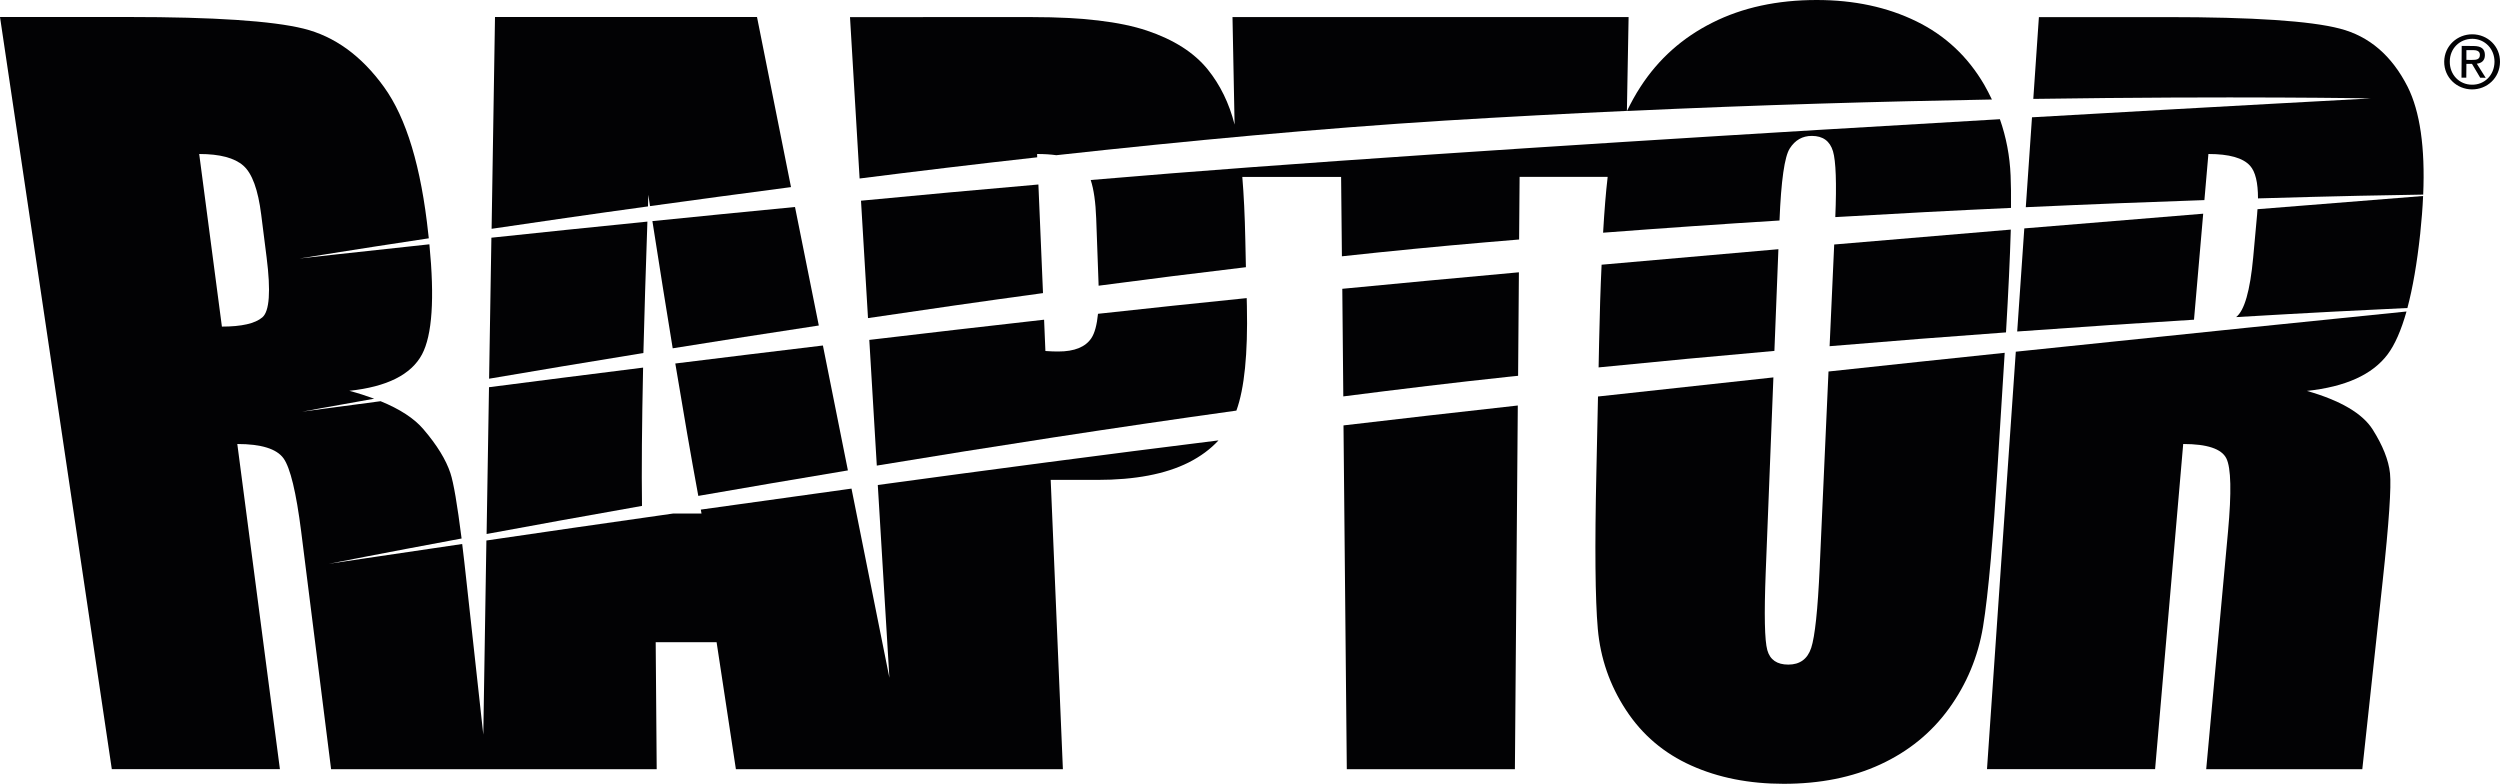
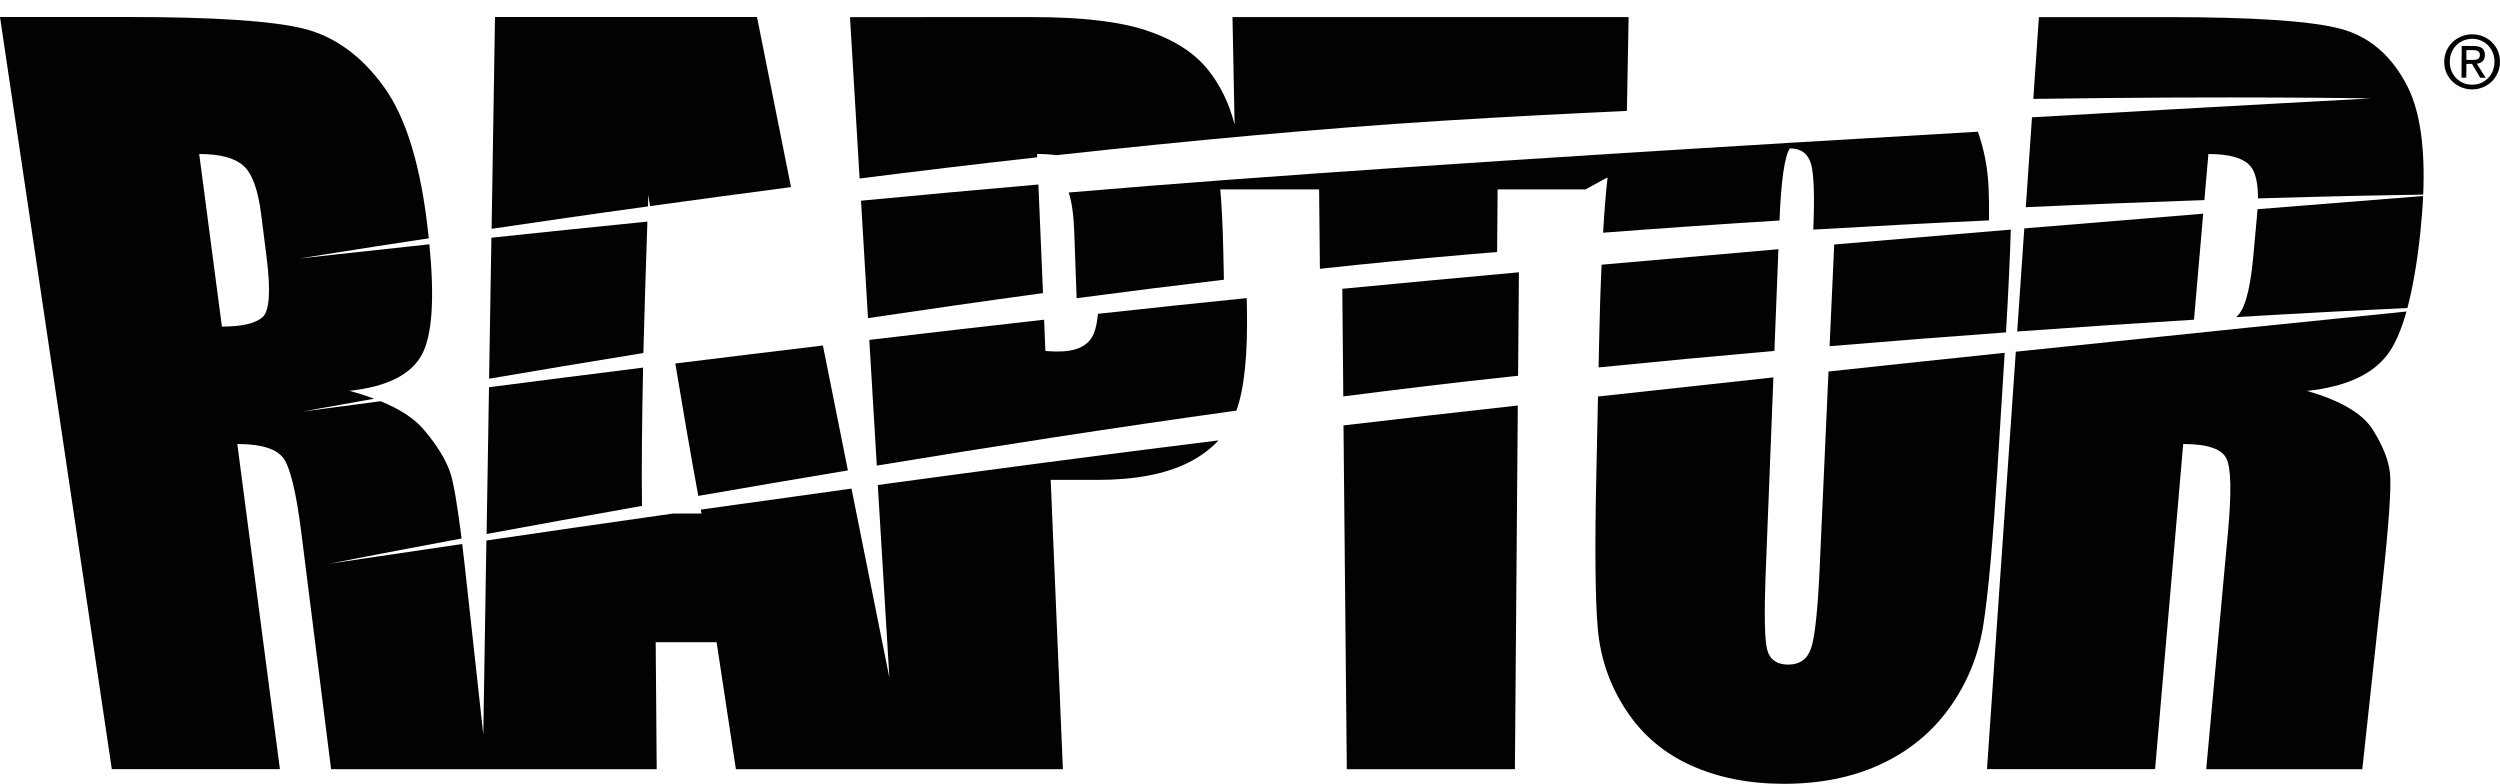
<svg xmlns="http://www.w3.org/2000/svg" version="1.1" id="Ebene_1" x="0px" y="0px" width="250px" height="78.38px" viewBox="0 0 250 78.38" style="enable-background:new 0 0 250 78.38;" xml:space="preserve">
  <style type="text/css">
	.st0{fill:#020204;}
</style>
  <g>
    <path class="st0" d="M64.74,22.16c-5.69,0.57-10.97,1.12-15.6,1.61l-0.23,14.1c4.54-0.77,9.74-1.65,15.43-2.57   C64.44,31.4,64.57,27.03,64.74,22.16z" />
    <path class="st0" d="M134.33,39.64c5.62-0.72,11.15-1.39,16.51-1.96c0.32-0.03,0.65-0.07,0.97-0.1l0.08-10.35   c-6.09,0.55-12.03,1.11-17.66,1.65L134.33,39.64z" />
-     <path class="st0" d="M67.27,34.83c4.62-0.74,9.51-1.51,14.61-2.28L79.5,20.7c-4.94,0.48-9.73,0.95-14.26,1.41   C65.95,26.65,66.62,30.89,67.27,34.83z" />
    <path class="st0" d="M69.83,49.59c4.72-0.82,9.74-1.68,14.96-2.55l-2.5-12.49c-5.11,0.61-10.06,1.22-14.76,1.8   C68.34,41.23,69.1,45.64,69.83,49.59z" />
    <path class="st0" d="M64.31,36.76c-5.65,0.71-10.85,1.37-15.41,1.96L48.66,53.4c4.47-0.83,9.72-1.78,15.54-2.81   C64.15,47.05,64.19,42.46,64.31,36.76z" />
    <path class="st0" d="M86.8,31.81c5.67-0.84,11.54-1.69,17.5-2.5l-0.46-10.86c-5.94,0.52-11.91,1.06-17.74,1.62L86.8,31.81z" />
    <path class="st0" d="M124.67,29.81c-4.85,0.49-9.84,1.02-14.87,1.57c-0.11,1.11-0.33,1.93-0.66,2.43   c-0.59,0.89-1.69,1.34-3.31,1.34c-0.36,0-0.79-0.01-1.29-0.05l-0.13-3.13c-5.87,0.66-11.74,1.34-17.48,2.02l0.75,12.57   c11.44-1.89,23.75-3.8,35.96-5.5c0.8-2.21,1.15-5.67,1.05-10.44L124.67,29.81z" />
    <path class="st0" d="M182.96,34.62c6.17-0.52,12.07-0.98,17.64-1.38c0.24-4.07,0.4-7.5,0.48-10.28   c-5.64,0.47-11.58,0.97-17.66,1.49L182.96,34.62z" />
-     <path class="st0" d="M160.76,17.76c-0.17,1.42-0.32,3.26-0.45,5.51c6.04-0.46,11.94-0.87,17.64-1.22c0.16-3.98,0.5-6.39,1.03-7.21   c0.53-0.83,1.26-1.25,2.2-1.25c1.11,0,1.81,0.51,2.12,1.54c0.29,0.98,0.37,3.19,0.23,6.58c6.17-0.36,12.05-0.67,17.57-0.92   c0.01-1.26,0-2.35-0.04-3.24c-0.08-1.96-0.44-3.83-1.07-5.63c-22.99,1.33-52.35,3.13-74.98,4.81c-5.16,0.38-10.51,0.81-15.94,1.27   c0.31,0.94,0.49,2.22,0.55,3.85l0.23,6.37c0.01,0.12,0.01,0.23,0.01,0.35c4.9-0.65,9.83-1.27,14.73-1.85l-0.06-2.8   c-0.05-2.37-0.15-4.44-0.3-6.23h9.88l0.08,7.94c4.89-0.53,9.71-1,14.39-1.4c1.12-0.1,2.23-0.19,3.33-0.28l0.05-6.26h8.8   C160.77,17.71,160.76,17.73,160.76,17.76z" />
+     <path class="st0" d="M160.76,17.76c-0.17,1.42-0.32,3.26-0.45,5.51c6.04-0.46,11.94-0.87,17.64-1.22c0.16-3.98,0.5-6.39,1.03-7.21   c1.11,0,1.81,0.51,2.12,1.54c0.29,0.98,0.37,3.19,0.23,6.58c6.17-0.36,12.05-0.67,17.57-0.92   c0.01-1.26,0-2.35-0.04-3.24c-0.08-1.96-0.44-3.83-1.07-5.63c-22.99,1.33-52.35,3.13-74.98,4.81c-5.16,0.38-10.51,0.81-15.94,1.27   c0.31,0.94,0.49,2.22,0.55,3.85l0.23,6.37c0.01,0.12,0.01,0.23,0.01,0.35c4.9-0.65,9.83-1.27,14.73-1.85l-0.06-2.8   c-0.05-2.37-0.15-4.44-0.3-6.23h9.88l0.08,7.94c4.89-0.53,9.71-1,14.39-1.4c1.12-0.1,2.23-0.19,3.33-0.28l0.05-6.26h8.8   C160.77,17.71,160.76,17.73,160.76,17.76z" />
    <path class="st0" d="M134.68,76.92h16.81l0.29-36.37c-6.04,0.67-11.9,1.34-17.43,1.99L134.68,76.92z" />
    <path class="st0" d="M103.72,15.73l-0.01-0.33c0.72,0,1.35,0.04,1.92,0.12c13.1-1.44,26.48-2.69,38.85-3.46   c6.19-0.38,12.28-0.7,18.21-0.97l0.17-9.38h-39.61l0.21,10.75c-0.54-2.13-1.44-3.97-2.69-5.52c-1.37-1.69-3.4-2.98-6.08-3.88   s-6.49-1.35-11.43-1.35H85l0.96,16.14C91.73,17.12,97.69,16.4,103.72,15.73z" />
    <path class="st0" d="M88.94,67.78l-3.79-18.92c-5.22,0.72-10.28,1.43-15.07,2.1c0.02,0.13,0.05,0.26,0.07,0.39h-2.81   c-7.04,1-13.4,1.92-18.7,2.7l-0.31,19.41l-1.68-15.3c-0.15-1.38-0.29-2.63-0.43-3.76c-8.25,1.21-13.33,1.98-13.33,1.98   s4.99-0.99,13.27-2.53c-0.43-3.39-0.8-5.58-1.12-6.54c-0.44-1.33-1.33-2.79-2.7-4.39c-0.92-1.08-2.35-2.01-4.28-2.8   c-4.96,0.65-7.85,1.05-7.85,1.05s2.62-0.49,7.21-1.3c-0.76-0.28-1.59-0.55-2.49-0.79c3.77-0.4,6.19-1.62,7.27-3.64   c1.02-1.92,1.27-5.57,0.74-11.01c-8.04,0.86-12.99,1.42-12.99,1.42s4.86-0.8,12.93-2.02c-0.01-0.15-0.03-0.29-0.05-0.43   c-0.71-6.69-2.19-11.6-4.43-14.7c-2.25-3.12-4.94-5.07-8.05-5.84C27.22,2.09,21.38,1.7,12.83,1.7H0l11.18,75.21h16.81L23.73,44.4   c2.39,0,3.93,0.48,4.62,1.43c0.68,0.95,1.27,3.4,1.77,7.34l2.99,23.75h15.18h0.44h16.94l-0.1-12.7h6.09l1.93,12.7h15.89h1.29h15.52   l-1.22-28.93h4.65c3.79,0,6.83-0.58,9.14-1.74c1.19-0.6,2.19-1.34,2.99-2.21c-11.2,1.39-22.93,2.94-34.07,4.46L88.94,67.78z    M26.23,31.74c-0.72,0.61-2.06,0.92-4.04,0.92L19.92,15.4c2.07,0,3.54,0.39,4.42,1.17c0.88,0.78,1.47,2.41,1.78,4.89l0.54,4.27   C27.09,29.13,26.95,31.13,26.23,31.74z" />
    <path class="st0" d="M64.83,19.48c0.06,0.38,0.12,0.75,0.17,1.13c4.45-0.62,9.18-1.25,14.1-1.9L75.7,1.7H49.5l-0.34,21.18   c4.61-0.68,9.88-1.45,15.64-2.24C64.81,20.25,64.82,19.87,64.83,19.48z" />
    <path class="st0" d="M199.12,55.43c0.21-2.37,0.41-5.13,0.61-8.32l0.74-11.83c-5.66,0.59-11.59,1.22-17.62,1.87l-0.88,19.58   c-0.19,4.26-0.48,6.94-0.85,8.06c-0.37,1.12-1.14,1.67-2.29,1.67c-1.13,0-1.83-0.48-2.1-1.45c-0.27-0.97-0.32-3.55-0.16-7.74   l0.77-19.53c-5.84,0.63-11.73,1.27-17.54,1.91l-0.16,7.46c-0.17,7.58-0.12,12.81,0.14,15.77c0.26,2.95,1.2,5.66,2.83,8.14   c1.62,2.47,3.79,4.31,6.51,5.53c2.71,1.22,5.79,1.83,9.25,1.83c3.64,0,6.86-0.64,9.67-1.94s5.1-3.16,6.86-5.59   c1.77-2.45,2.9-5.17,3.4-8.16c0.27-1.64,0.53-3.92,0.79-6.85L199.12,55.43z" />
    <path class="st0" d="M238.76,35.44c0.73-0.97,1.36-2.41,1.89-4.29c-7.72,0.78-22.16,2.25-39.07,4.02l-1.4,20.26l-0.03,0.4   l-1.45,21.08h16.81l2.81-32.51c2.39,0,3.83,0.48,4.31,1.43s0.53,3.4,0.17,7.34l-2.18,23.75h15.61l2.03-18.75   c0.64-5.89,0.88-9.52,0.74-10.84c-0.14-1.33-0.73-2.79-1.74-4.39c-1.02-1.6-3.21-2.89-6.57-3.85   C234.56,38.68,237.24,37.46,238.76,35.44z" />
-     <path class="st0" d="M199.19,9.95c-0.24-0.5-0.49-0.99-0.77-1.48c-1.64-2.81-3.9-4.93-6.79-6.34C188.73,0.71,185.4,0,181.67,0   c-3.94,0-7.42,0.75-10.42,2.26c-3,1.5-5.4,3.64-7.2,6.42c-0.51,0.78-0.95,1.59-1.35,2.42C175.98,10.48,188.42,10.14,199.19,9.95z" />
    <path class="st0" d="M225.71,21.46l-0.39,4.27c-0.31,3.36-0.88,5.34-1.71,5.98c7.28-0.43,13.15-0.73,17.13-0.91   c0.53-1.99,0.96-4.46,1.28-7.42c0.14-1.33,0.24-2.59,0.29-3.78c-3,0.24-8.85,0.7-16.56,1.32   C225.74,21.11,225.73,21.28,225.71,21.46z" />
    <path class="st0" d="M159.91,34.26l-0.05,2.48c6-0.6,11.88-1.15,17.58-1.65l0.4-10.17c-5.86,0.51-11.81,1.03-17.68,1.55   C160.05,28.76,159.97,31.35,159.91,34.26z" />
    <path class="st0" d="M220.32,21.37c-5.38,0.44-11.43,0.93-17.89,1.47l-0.71,10.31c6.42-0.46,12.36-0.86,17.68-1.18L220.32,21.37z" />
    <path class="st0" d="M233.98,2.86c-2.95-0.77-8.71-1.15-17.26-1.15h-12.83l-0.56,8.18c20.36-0.3,33.77-0.05,33.77-0.05   s-14.26,0.76-33.9,1.89l-0.62,8.99c6.55-0.3,12.56-0.53,17.86-0.71l0.4-4.61c2.07,0,3.46,0.39,4.16,1.17   c0.54,0.59,0.8,1.69,0.8,3.27c7.83-0.23,13.58-0.34,16.52-0.38c0.2-4.71-0.32-8.31-1.55-10.77C239.19,5.57,236.93,3.62,233.98,2.86   z" />
    <path class="st0" d="M248.49,5.51c0-0.63-0.37-0.9-1.11-0.91l-1.21-0.01l-0.02,3.18h0.48l0.01-1.38h0.56l0.82,1.38l0.55,0.01   l-0.89-1.41C248.13,6.32,248.49,6.08,248.49,5.51z M246.64,5.99V5.01h0.67c0.33,0,0.68,0.08,0.68,0.47c0,0.48-0.37,0.51-0.77,0.51   H246.64z" />
    <path class="st0" d="M247.24,3.43c-1.51-0.01-2.8,1.15-2.82,2.73c-0.01,1.59,1.26,2.77,2.77,2.78c1.51,0.01,2.79-1.14,2.81-2.74   C250.02,4.61,248.75,3.44,247.24,3.43z M247.2,8.47c-1.26,0-2.24-0.99-2.22-2.32c0-1.3,0.99-2.27,2.26-2.27   c1.25,0.01,2.22,1.01,2.21,2.31C249.43,7.53,248.44,8.49,247.2,8.47z" />
  </g>
</svg>